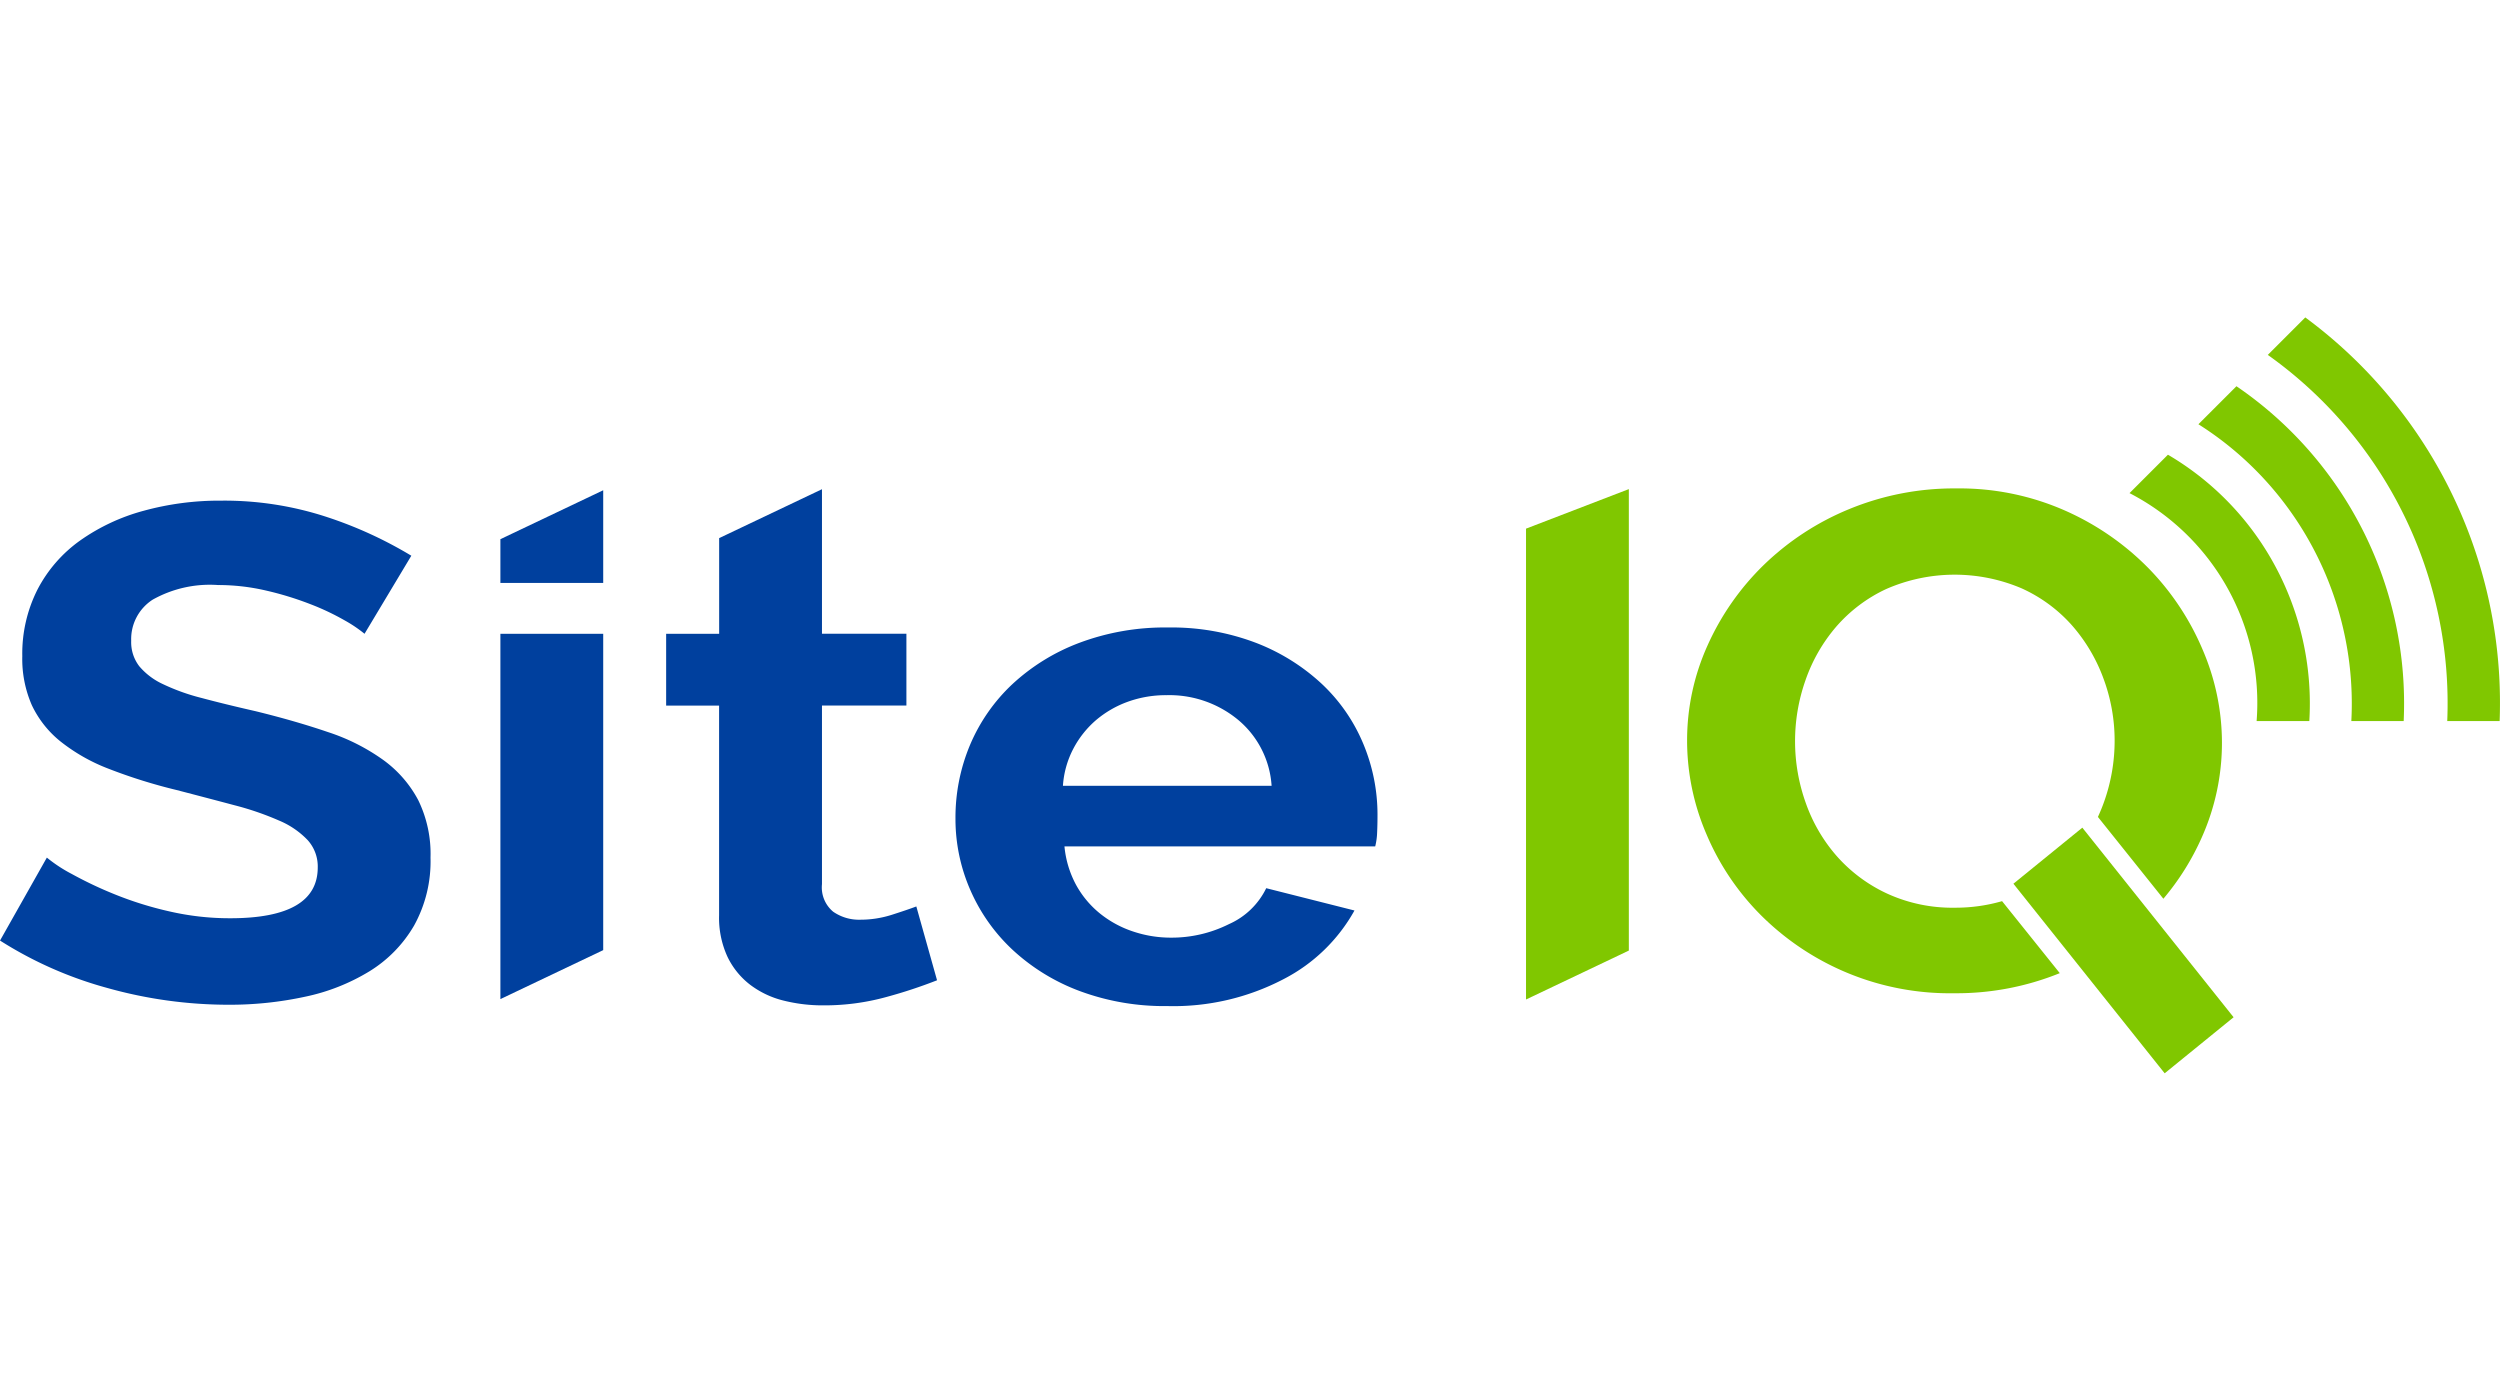
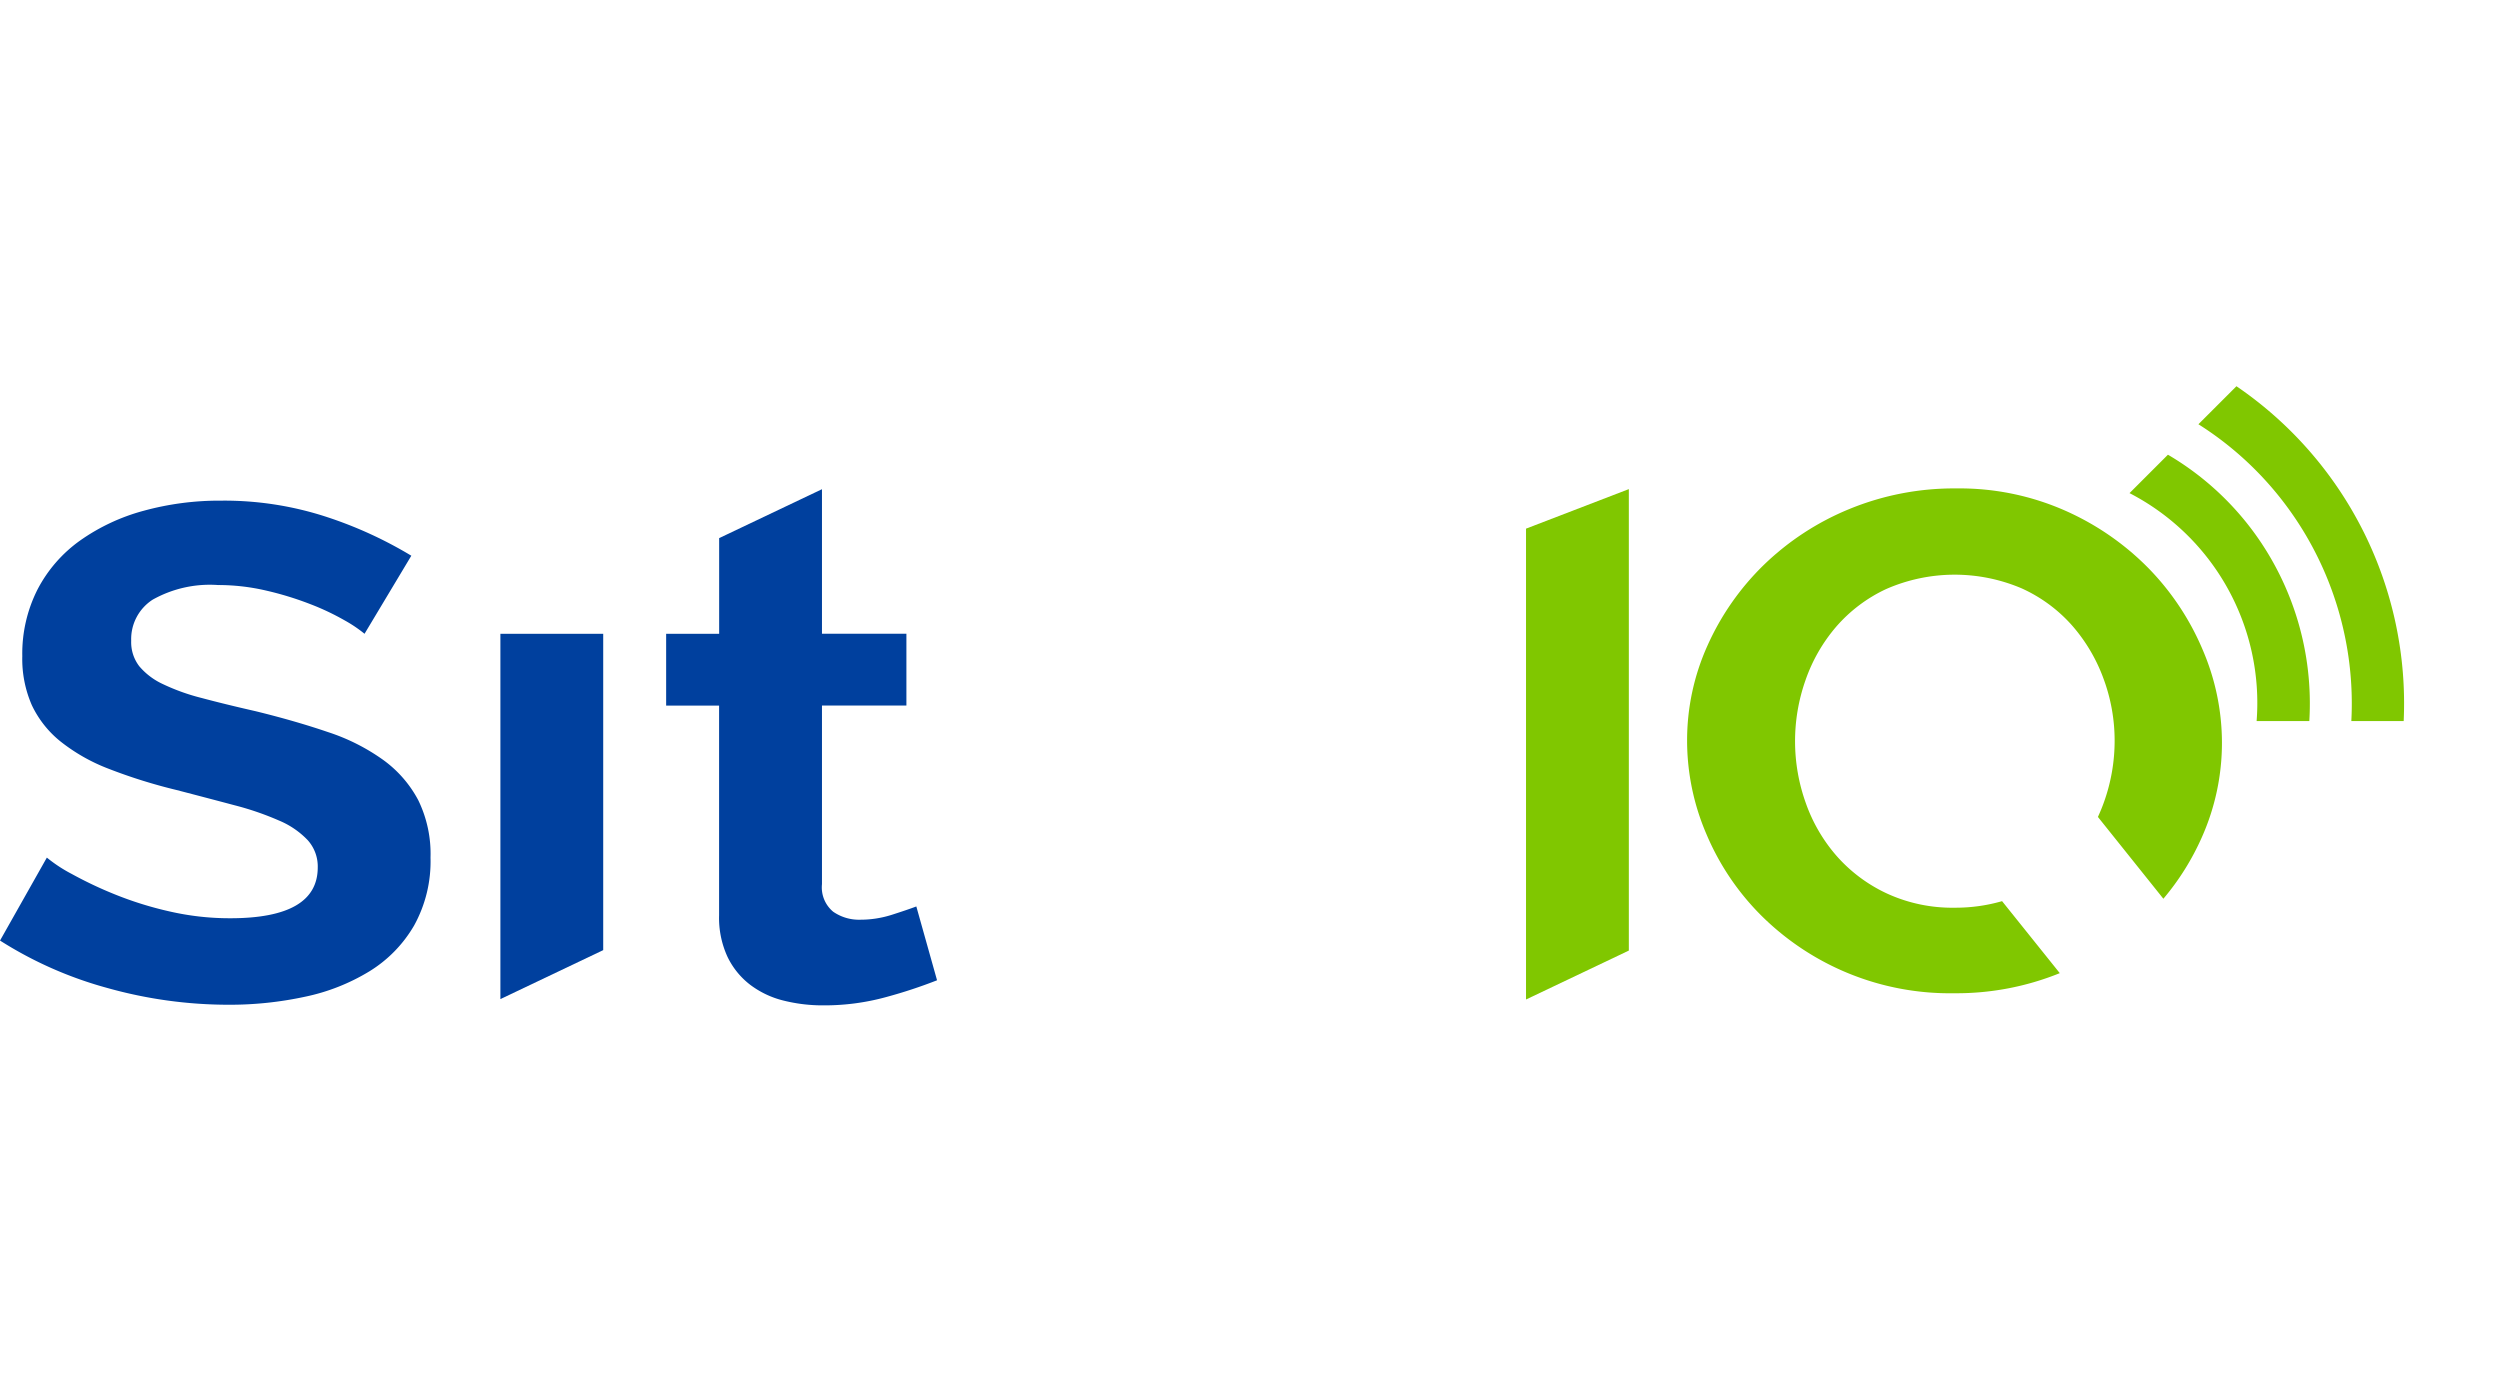
<svg xmlns="http://www.w3.org/2000/svg" width="120.27" height="66.904" viewBox="0 0 221.27 66.904">
  <g id="Group_1" data-name="Group 1" transform="translate(-219.145 -136.474)">
    <path id="Path_1" data-name="Path 1" d="M253.071,173.632a17.932,17.932,0,0,0-4.891-2.469q-2.89-.987-6.42-1.852-2.717-.617-4.788-1.173a18.294,18.294,0,0,1-3.43-1.233,6.057,6.057,0,0,1-2.071-1.572,3.494,3.494,0,0,1-.714-2.252,4.155,4.155,0,0,1,1.9-3.64,10.331,10.331,0,0,1,5.774-1.295,18.7,18.7,0,0,1,4.281.493,28.261,28.261,0,0,1,3.905,1.2,22.1,22.1,0,0,1,3.059,1.45,11.838,11.838,0,0,1,1.733,1.172l4.142-6.909a36.419,36.419,0,0,0-7.472-3.425,29.115,29.115,0,0,0-9.372-1.45,25.356,25.356,0,0,0-6.861.9,17.74,17.74,0,0,0-5.6,2.622,12.265,12.265,0,0,0-3.769,4.319,12.563,12.563,0,0,0-1.359,5.924,10.2,10.2,0,0,0,.85,4.348A9.1,9.1,0,0,0,224.512,172a16.089,16.089,0,0,0,4.247,2.407,47.041,47.041,0,0,0,6.01,1.881q2.855.742,5.163,1.357a25.816,25.816,0,0,1,3.94,1.359,7.448,7.448,0,0,1,2.512,1.727,3.484,3.484,0,0,1,.884,2.407q0,4.5-7.743,4.5a23.77,23.77,0,0,1-5.433-.617,31.124,31.124,0,0,1-4.823-1.512,34.776,34.776,0,0,1-3.77-1.789,12.914,12.914,0,0,1-2.207-1.45l-4.145,7.343a34.643,34.643,0,0,0,9.51,4.2,39.7,39.7,0,0,0,10.733,1.481,31.5,31.5,0,0,0,6.759-.711,17.989,17.989,0,0,0,5.7-2.252,11.572,11.572,0,0,0,3.942-4.04,11.726,11.726,0,0,0,1.458-6.017,10.823,10.823,0,0,0-1.087-5.09A10.405,10.405,0,0,0,253.071,173.632Z" transform="translate(0 2.016)" fill="#00409e" />
-     <path id="Path_2" data-name="Path 2" d="M257.93,158.073l9.1,0v-8.2l-9.1,4.33Z" transform="translate(5.504 1.901)" fill="#00409e" />
    <path id="Path_3" data-name="Path 3" d="M257.93,193.33l9.1-4.334V161h-9.1Z" transform="translate(5.504 3.48)" fill="#00409e" />
    <path id="Path_4" data-name="Path 4" d="M290.747,187.46a9.12,9.12,0,0,1-2.781.433,4.007,4.007,0,0,1-2.411-.711,2.8,2.8,0,0,1-.987-2.437V168.939h7.473v-6.357h-7.473V149.791l-9.1,4.329v8.467h-4.692v6.357h4.686v18.569a8.234,8.234,0,0,0,.747,3.671,6.866,6.866,0,0,0,2.005,2.468,8.094,8.094,0,0,0,2.92,1.391,14.221,14.221,0,0,0,3.566.431,20.57,20.57,0,0,0,5.569-.74,43.192,43.192,0,0,0,4.484-1.48l-1.834-6.534Q292.1,187.028,290.747,187.46Z" transform="translate(7.328 1.89)" fill="#00409e" />
-     <path id="Path_5" data-name="Path 5" d="M329.3,170.812a15.366,15.366,0,0,0-3.668-5.305,18.082,18.082,0,0,0-5.84-3.642,21.017,21.017,0,0,0-7.775-1.357,21.563,21.563,0,0,0-7.846,1.357,18.043,18.043,0,0,0-5.944,3.67,15.8,15.8,0,0,0-3.736,5.368,16.609,16.609,0,0,0-1.289,6.51,15.667,15.667,0,0,0,1.325,6.355,15.921,15.921,0,0,0,3.771,5.307,17.933,17.933,0,0,0,5.908,3.614,21.5,21.5,0,0,0,7.743,1.327,21.017,21.017,0,0,0,10.286-2.381,15.075,15.075,0,0,0,6.282-6.078l-7.811-1.974a6.652,6.652,0,0,1-3.293,3.177,11.333,11.333,0,0,1-5.13,1.2,10.463,10.463,0,0,1-3.395-.556,9.341,9.341,0,0,1-2.92-1.6,8.542,8.542,0,0,1-2.1-2.529,8.914,8.914,0,0,1-1.02-3.394h27.505a5.842,5.842,0,0,0,.169-1.233q.034-.74.033-1.543A16.261,16.261,0,0,0,329.3,170.812Zm-26.587,3.706a8.235,8.235,0,0,1,.915-3.27,8.616,8.616,0,0,1,2-2.529,9.162,9.162,0,0,1,2.818-1.635,9.921,9.921,0,0,1,3.43-.585,9.554,9.554,0,0,1,6.351,2.191,8.291,8.291,0,0,1,2.955,5.83Z" transform="translate(10.51 3.411)" fill="#00409e" />
-     <path id="Path_6" data-name="Path 6" d="M375.2,180.985l13.388,16.78,6.1-4.961L381.3,176.024Z" transform="translate(22.148 5.613)" fill="#80c700" />
    <path id="Path_7" data-name="Path 7" d="M337.424,194.957l9.1-4.331V149.783l-9.1,3.5Z" transform="translate(16.786 1.889)" fill="#80c700" />
    <path id="Path_8" data-name="Path 8" d="M373.607,186.84a13.83,13.83,0,0,1-5.978-1.242,13.52,13.52,0,0,1-4.441-3.288,14.345,14.345,0,0,1-2.767-4.716,16.233,16.233,0,0,1-.033-10.889,14.583,14.583,0,0,1,2.7-4.716,13.276,13.276,0,0,1,4.44-3.353,15.109,15.109,0,0,1,11.991-.061,13.235,13.235,0,0,1,4.439,3.258,14.87,14.87,0,0,1,2.8,4.716,15.772,15.772,0,0,1,.991,5.522,16.1,16.1,0,0,1-.924,5.368c-.164.468-.352.923-.556,1.367l5.794,7.241a22.556,22.556,0,0,0,3.406-5.444,20.5,20.5,0,0,0,1.778-8.409,20.852,20.852,0,0,0-1.708-8.19,23.271,23.271,0,0,0-4.781-7.2,23.919,23.919,0,0,0-7.413-5.119,23.113,23.113,0,0,0-9.594-1.955,24.342,24.342,0,0,0-9.5,1.832,23.875,23.875,0,0,0-7.547,4.933,23.142,23.142,0,0,0-4.987,7.136,20.409,20.409,0,0,0-1.808,8.44,20.927,20.927,0,0,0,1.709,8.253,22.55,22.55,0,0,0,4.814,7.168,23.676,23.676,0,0,0,17.113,6.919,24.349,24.349,0,0,0,9.349-1.779l-5.108-6.372A14.837,14.837,0,0,1,373.607,186.84Z" transform="translate(18.558 1.881)" fill="#80c700" />
    <path id="Path_9" data-name="Path 9" d="M387.6,147.117l-3.4,3.4a20.9,20.9,0,0,1,11.249,20.172h4.664a25.653,25.653,0,0,0-4.978-16.8A25.336,25.336,0,0,0,387.6,147.117Z" transform="translate(23.425 1.51)" fill="#80c700" />
    <path id="Path_10" data-name="Path 10" d="M392.906,141.809l-3.366,3.365a29,29,0,0,1,7.822,7.272,29.349,29.349,0,0,1,5.712,19h4.633a33.983,33.983,0,0,0-14.8-29.636Z" transform="translate(24.183 0.757)" fill="#80c700" />
-     <path id="Path_11" data-name="Path 11" d="M407.164,145.4a42.373,42.373,0,0,0-8.929-8.924l-3.317,3.317A37.841,37.841,0,0,1,410.8,172.2h4.637A42.388,42.388,0,0,0,407.164,145.4Z" transform="translate(24.946)" fill="#80c700" />
  </g>
</svg>